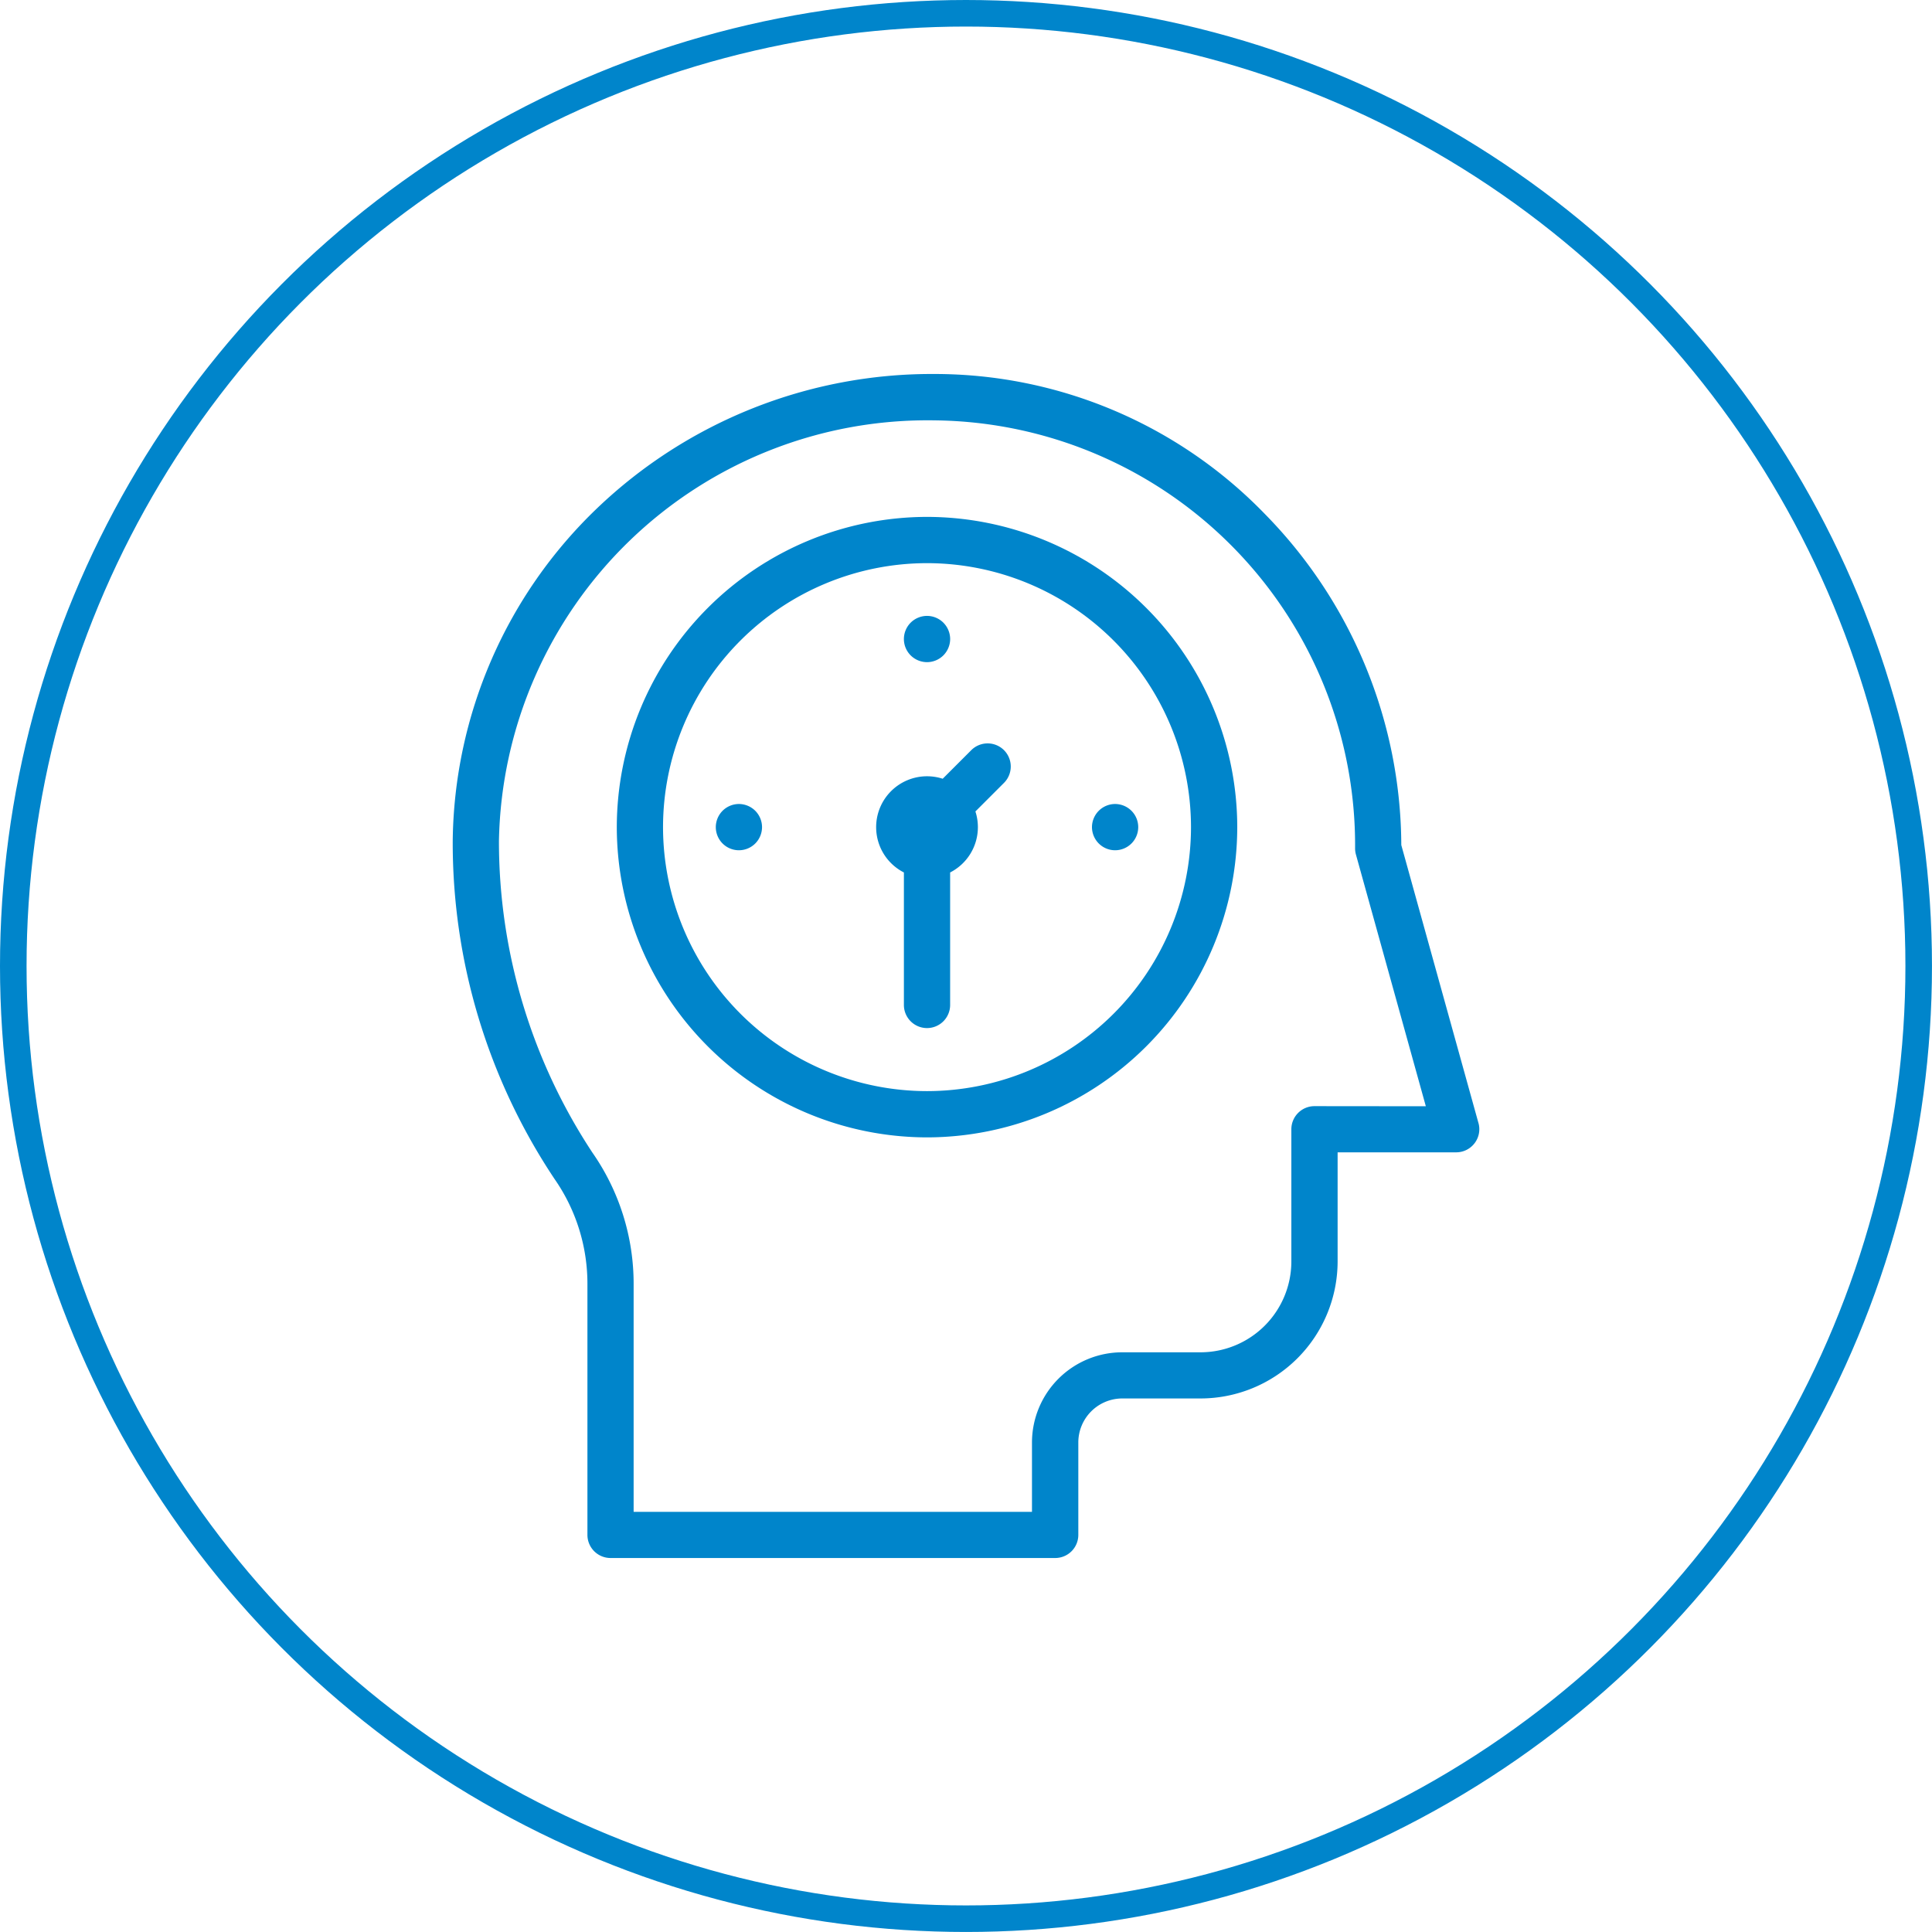
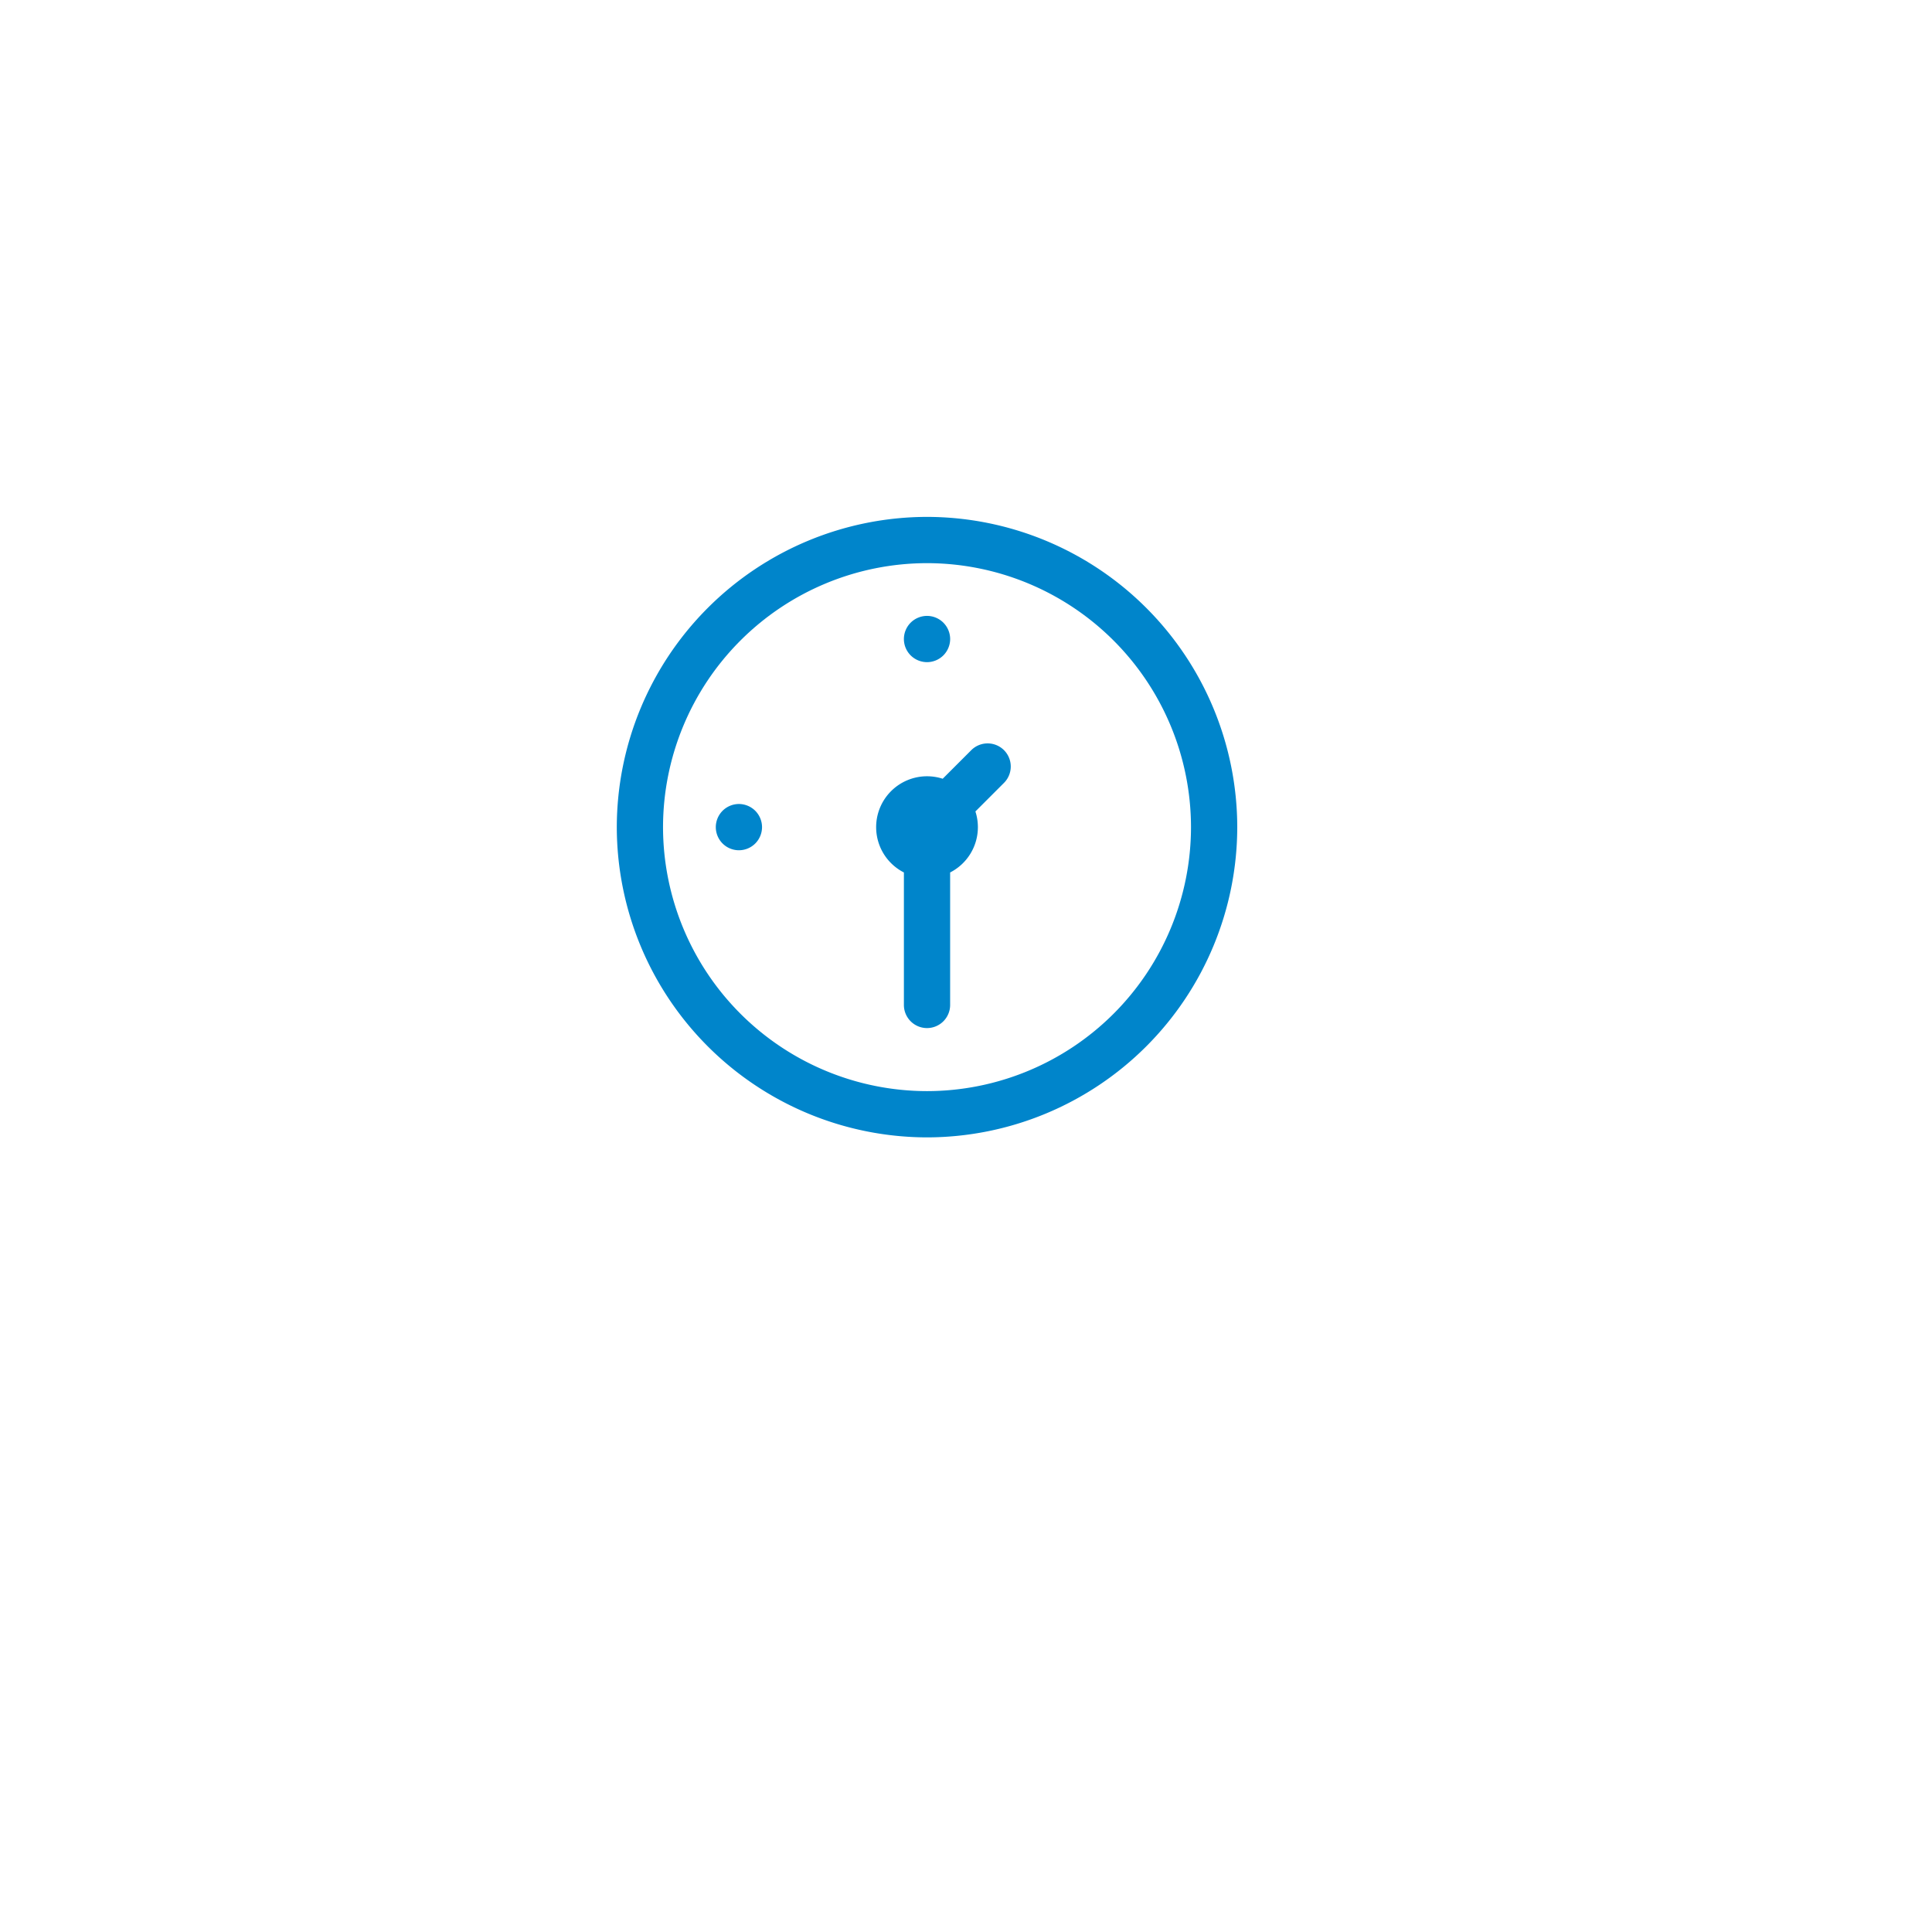
<svg xmlns="http://www.w3.org/2000/svg" width="72.751" height="72.751" viewBox="0 0 72.751 72.751">
  <defs>
    <style>.a{fill:none;stroke:#0085cb;stroke-miterlimit:10;}.b{fill:#0085cb;}</style>
  </defs>
  <g transform="translate(-886.756 312.415)">
-     <circle class="a" cx="35.875" cy="35.875" r="35.875" transform="translate(887.256 -311.915)" />
-     <path class="b" d="M942.429-270.124l-2.906-10.469a17.889,17.889,0,0,0-5.137-12.467,17.309,17.309,0,0,0-12.444-5.272,18.234,18.234,0,0,0-12.706,5.06,17.6,17.6,0,0,0-5.432,12.488,22.811,22.811,0,0,0,3.834,12.765,6.9,6.9,0,0,1,1.238,3.957v9.444a.871.871,0,0,0,.871.871h16.744a.87.87,0,0,0,.87-.871V-258.1a1.658,1.658,0,0,1,1.655-1.655h2.948a5.166,5.166,0,0,0,5.161-5.16v-4.108h4.465a.869.869,0,0,0,.693-.344.868.868,0,0,0,.146-.76Zm-6.175-.638a.871.871,0,0,0-.871.871v4.979a3.423,3.423,0,0,1-3.419,3.419h-2.948a3.4,3.4,0,0,0-3.4,3.4v2.608h-15v-8.573a8.63,8.63,0,0,0-1.55-4.951,21.282,21.282,0,0,1-3.522-11.741,16.14,16.14,0,0,1,16.4-15.836,16,16,0,0,1,15.839,16.117.874.874,0,0,0,.032.233l2.632,9.478Z" />
    <path class="b" d="M923.33-284.167l-1.076,1.076a1.918,1.918,0,0,0-.59-.093,1.916,1.916,0,0,0-1.916,1.916,1.913,1.913,0,0,0,1.045,1.706v4.989a.871.871,0,0,0,.871.871.871.871,0,0,0,.87-.871v-4.989a1.913,1.913,0,0,0,1.045-1.706,1.919,1.919,0,0,0-.093-.591l1.076-1.076a.872.872,0,0,0,0-1.232.872.872,0,0,0-1.232,0Z" />
    <path class="b" d="M921.664-287.481a.876.876,0,0,0,.615-.255.878.878,0,0,0,.256-.615.879.879,0,0,0-.256-.617.876.876,0,0,0-.615-.255.878.878,0,0,0-.616.255.876.876,0,0,0-.255.617.872.872,0,0,0,.255.615A.876.876,0,0,0,921.664-287.481Z" />
-     <path class="b" d="M927.875-281.269a.877.877,0,0,0,.256.616.871.871,0,0,0,.615.255.872.872,0,0,0,.616-.255.874.874,0,0,0,.255-.616.871.871,0,0,0-.255-.615.877.877,0,0,0-.616-.256.877.877,0,0,0-.615.256A.877.877,0,0,0,927.875-281.269Z" />
    <path class="b" d="M914.58-282.14a.877.877,0,0,0-.615.256.876.876,0,0,0-.255.615.874.874,0,0,0,.255.616.871.871,0,0,0,.615.255.874.874,0,0,0,.616-.255.876.876,0,0,0,.255-.616.876.876,0,0,0-.255-.615A.879.879,0,0,0,914.58-282.14Z" />
    <path class="b" d="M921.664-292.951a11.7,11.7,0,0,0-11.682,11.682,11.7,11.7,0,0,0,11.682,11.683,11.7,11.7,0,0,0,11.682-11.683A11.7,11.7,0,0,0,921.664-292.951Zm0,21.623a9.952,9.952,0,0,1-9.941-9.941,9.951,9.951,0,0,1,9.941-9.94,9.951,9.951,0,0,1,9.94,9.94A9.951,9.951,0,0,1,921.664-271.328Z" />
  </g>
</svg>